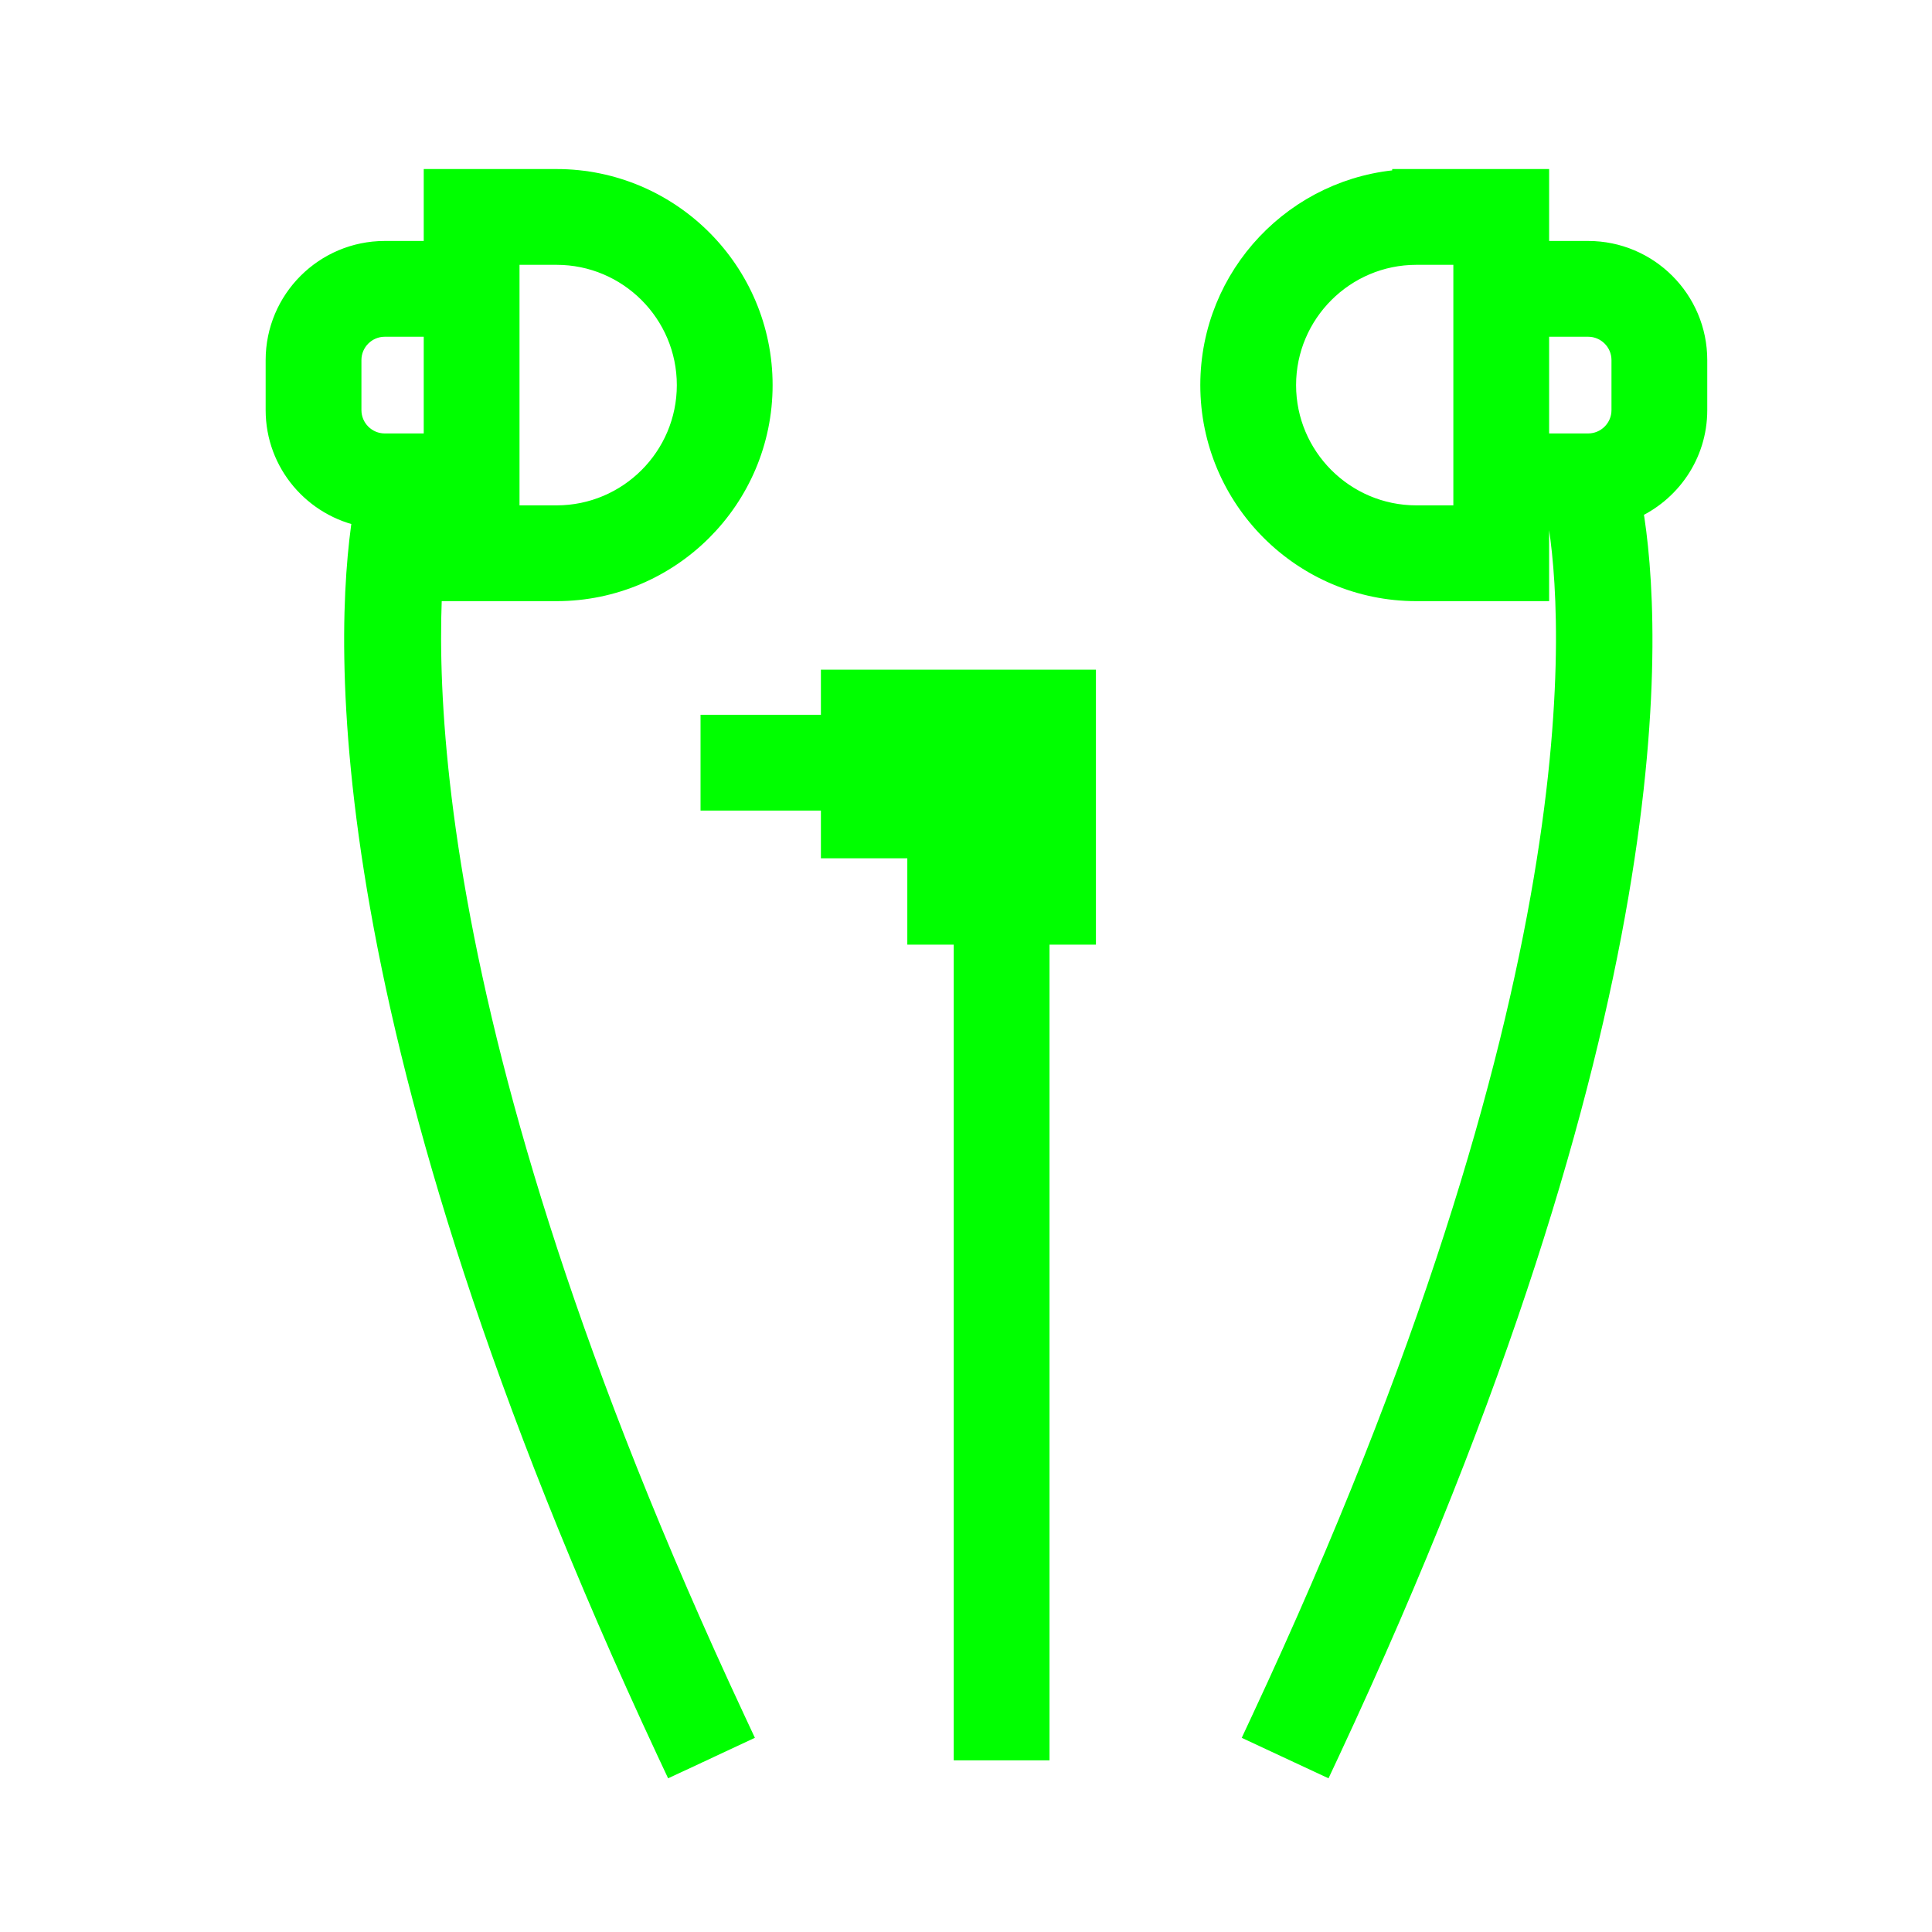
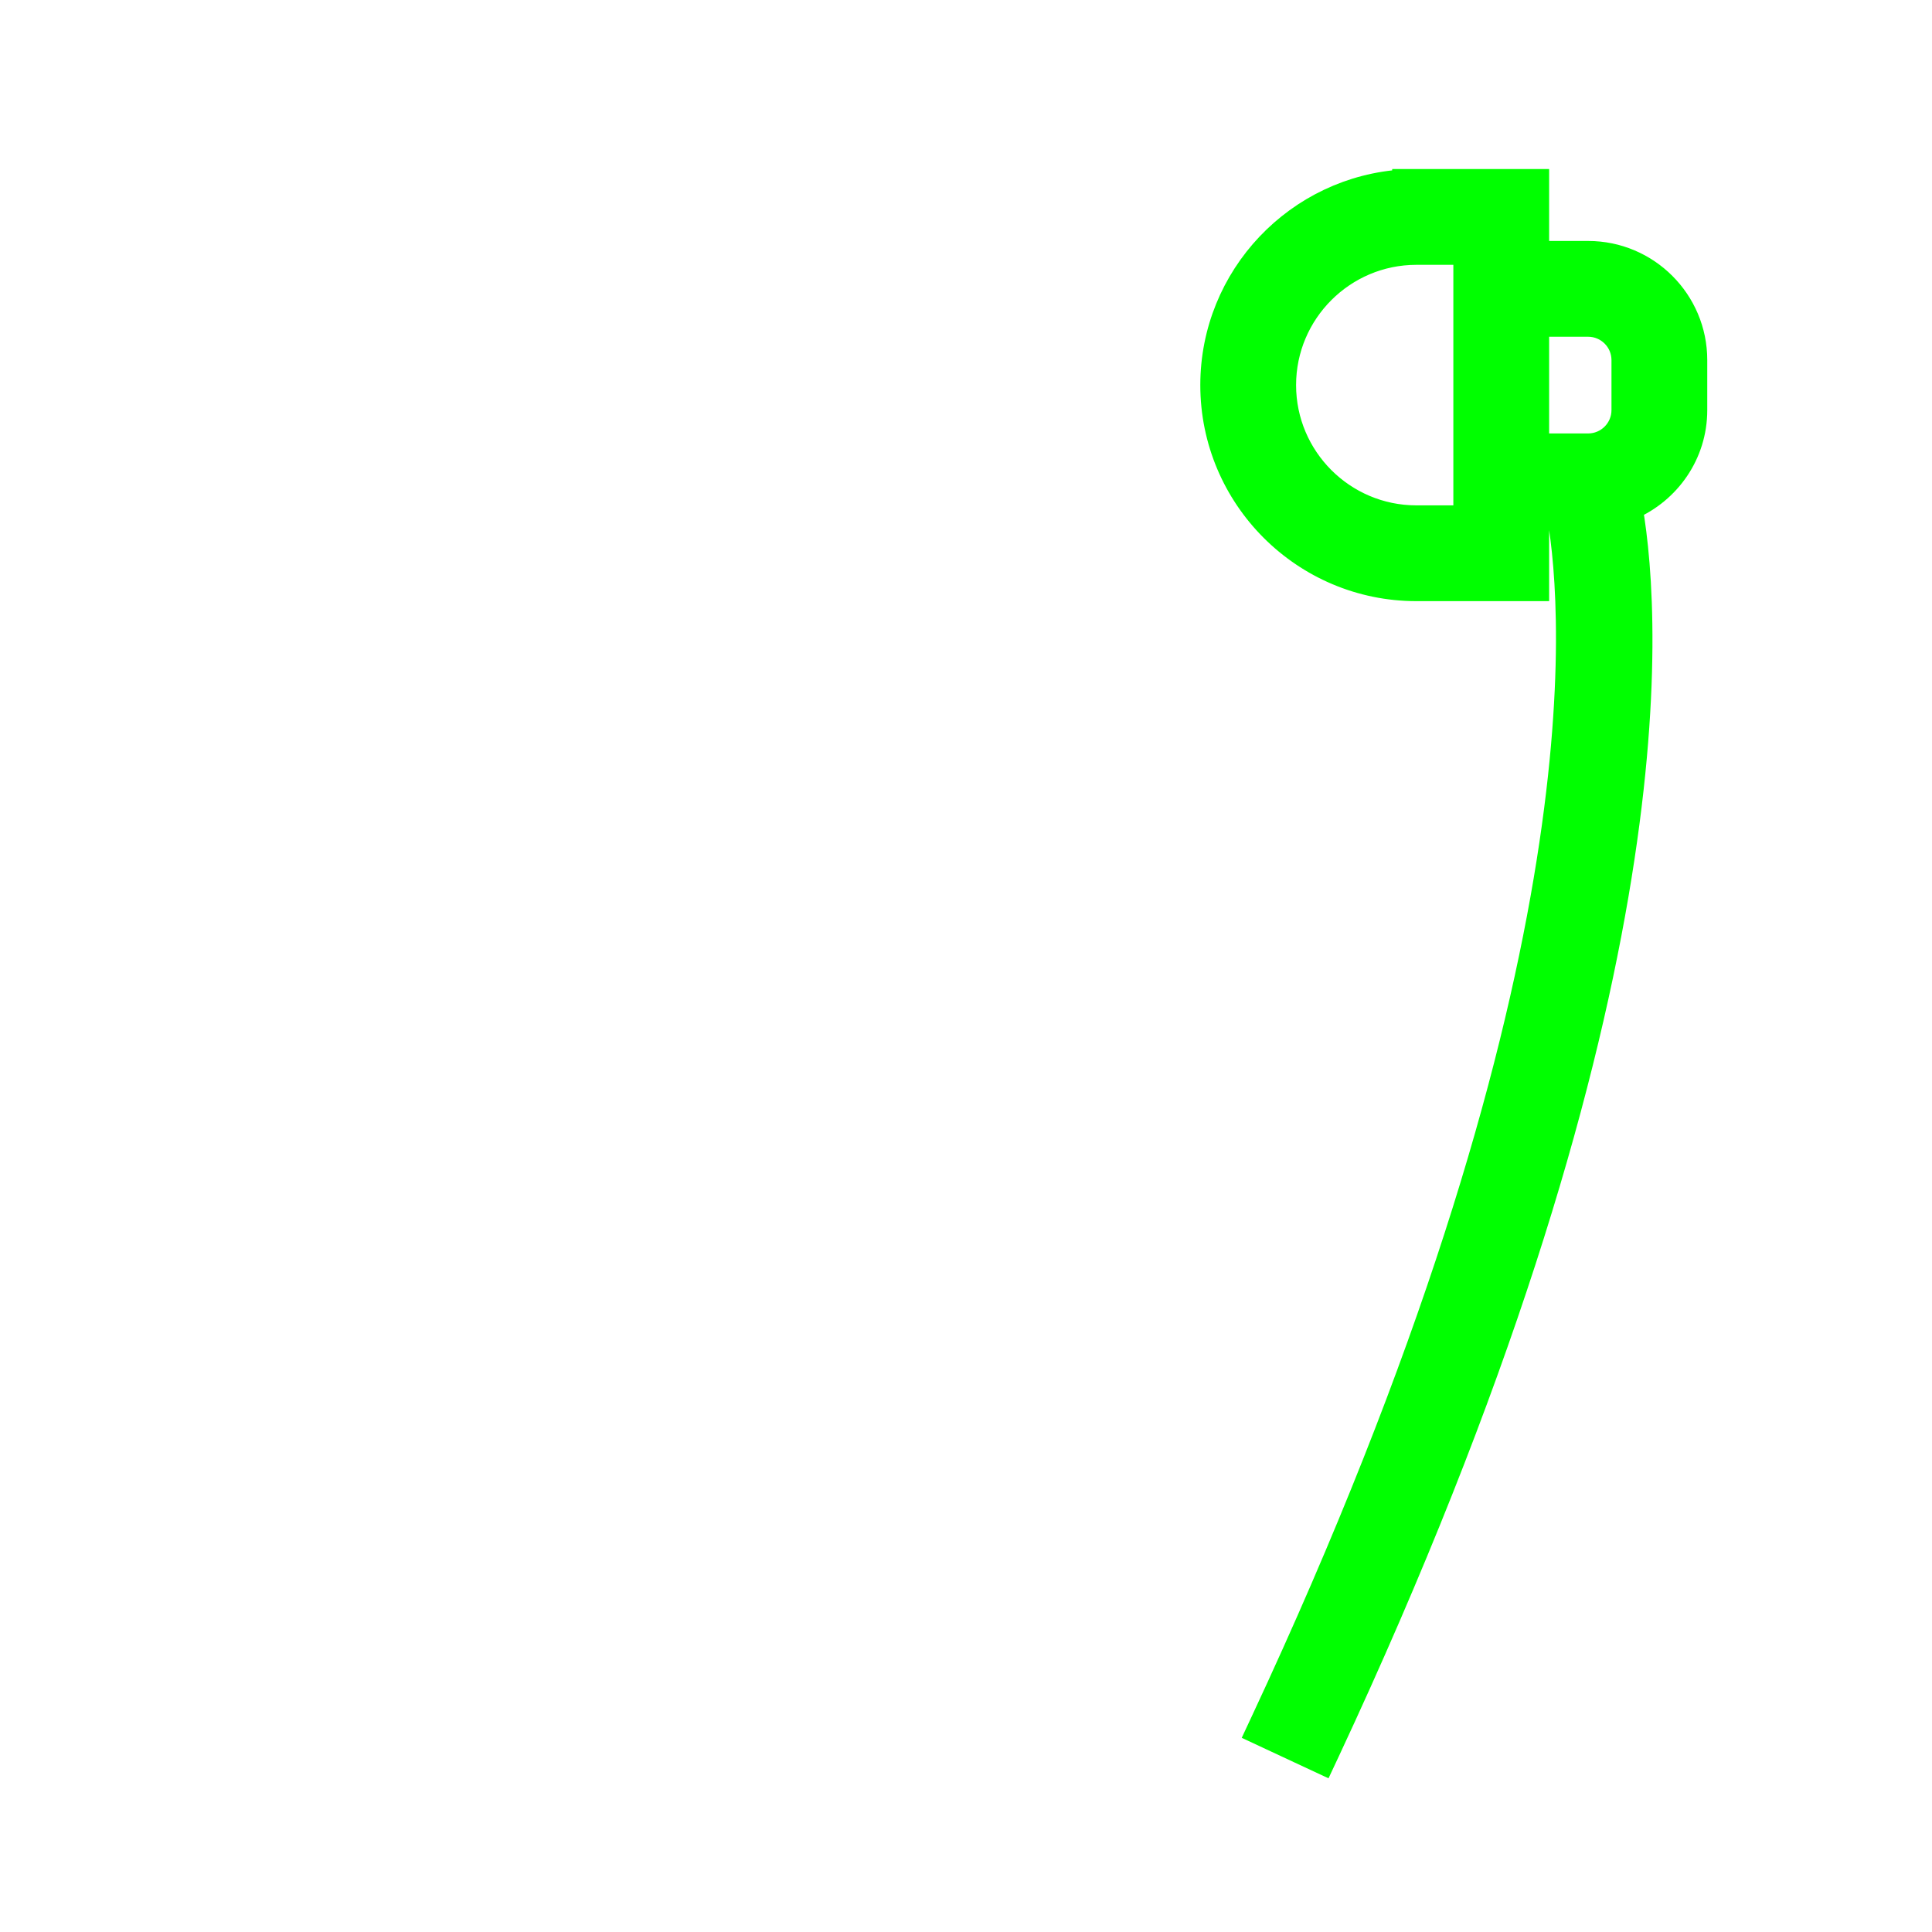
<svg xmlns="http://www.w3.org/2000/svg" width="40" height="40" viewBox="0 0 40 40" fill="none">
  <path d="M27.491 36.26C34.656 20.926 34.172 12.915 33.76 10.515C34.543 10.175 35.097 9.402 35.097 8.491V7.455C35.097 6.232 34.103 5.239 32.881 5.239H31.823V4V3.75H31.573H29.324H29.074V3.757C26.861 3.887 25.101 5.728 25.101 7.973C25.101 10.302 26.995 12.196 29.324 12.196H31.573H31.823V11.946V10.707H32.284C32.623 12.685 33.233 20.468 26.147 35.632L26.041 35.859L26.268 35.965L27.159 36.381L27.385 36.486L27.491 36.26ZM30.34 10.457V10.713H29.324C27.814 10.713 26.584 9.484 26.584 7.973C26.584 6.463 27.814 5.233 29.324 5.233H30.34V5.489V10.457ZM32.881 6.722C33.285 6.722 33.614 7.051 33.614 7.455V8.491C33.614 8.895 33.285 9.224 32.881 9.224H31.823V6.722H32.881Z" fill="#00FF00" stroke="#00FF00" stroke-width="0.5" />
-   <path d="M15.191 35.632C8.368 21.032 8.694 13.231 9.023 10.926V11.946V12.196H9.273H11.523C13.851 12.196 15.746 10.302 15.746 7.973C15.746 5.644 13.852 3.75 11.523 3.75H9.273H9.023V4V5.239H7.966C6.744 5.239 5.75 6.232 5.75 7.455V8.491C5.75 9.573 6.53 10.467 7.554 10.66C7.15 13.226 6.819 21.22 13.847 36.26L13.953 36.486L14.179 36.381L15.07 35.965L15.297 35.859L15.191 35.632ZM10.506 5.233H11.523C13.034 5.233 14.263 6.462 14.263 7.973C14.263 9.484 13.034 10.713 11.523 10.713H10.506V10.457V5.489V5.233ZM9.023 9.224H7.966C7.562 9.224 7.233 8.895 7.233 8.491V7.455C7.233 7.051 7.562 6.722 7.966 6.722H9.023V9.224Z" fill="#00FF00" stroke="#00FF00" stroke-width="0.5" />
-   <path d="M21.479 19.308H22.19H22.44V19.058V14.365V14.115H22.19H17.496H17.246V14.365V15.049H15.004H14.754V15.299V16.282V16.532H15.004H17.246V17.27V17.52H17.496H19.035V19.058V19.308H19.285H19.996V35.946V36.196H20.246H21.229H21.479V35.946V19.308ZM20.957 15.598V17.825H20.518V16.287V16.037H20.268H18.729V15.598H20.957Z" fill="#00FF00" stroke="#00FF00" stroke-width="0.5" />
</svg>